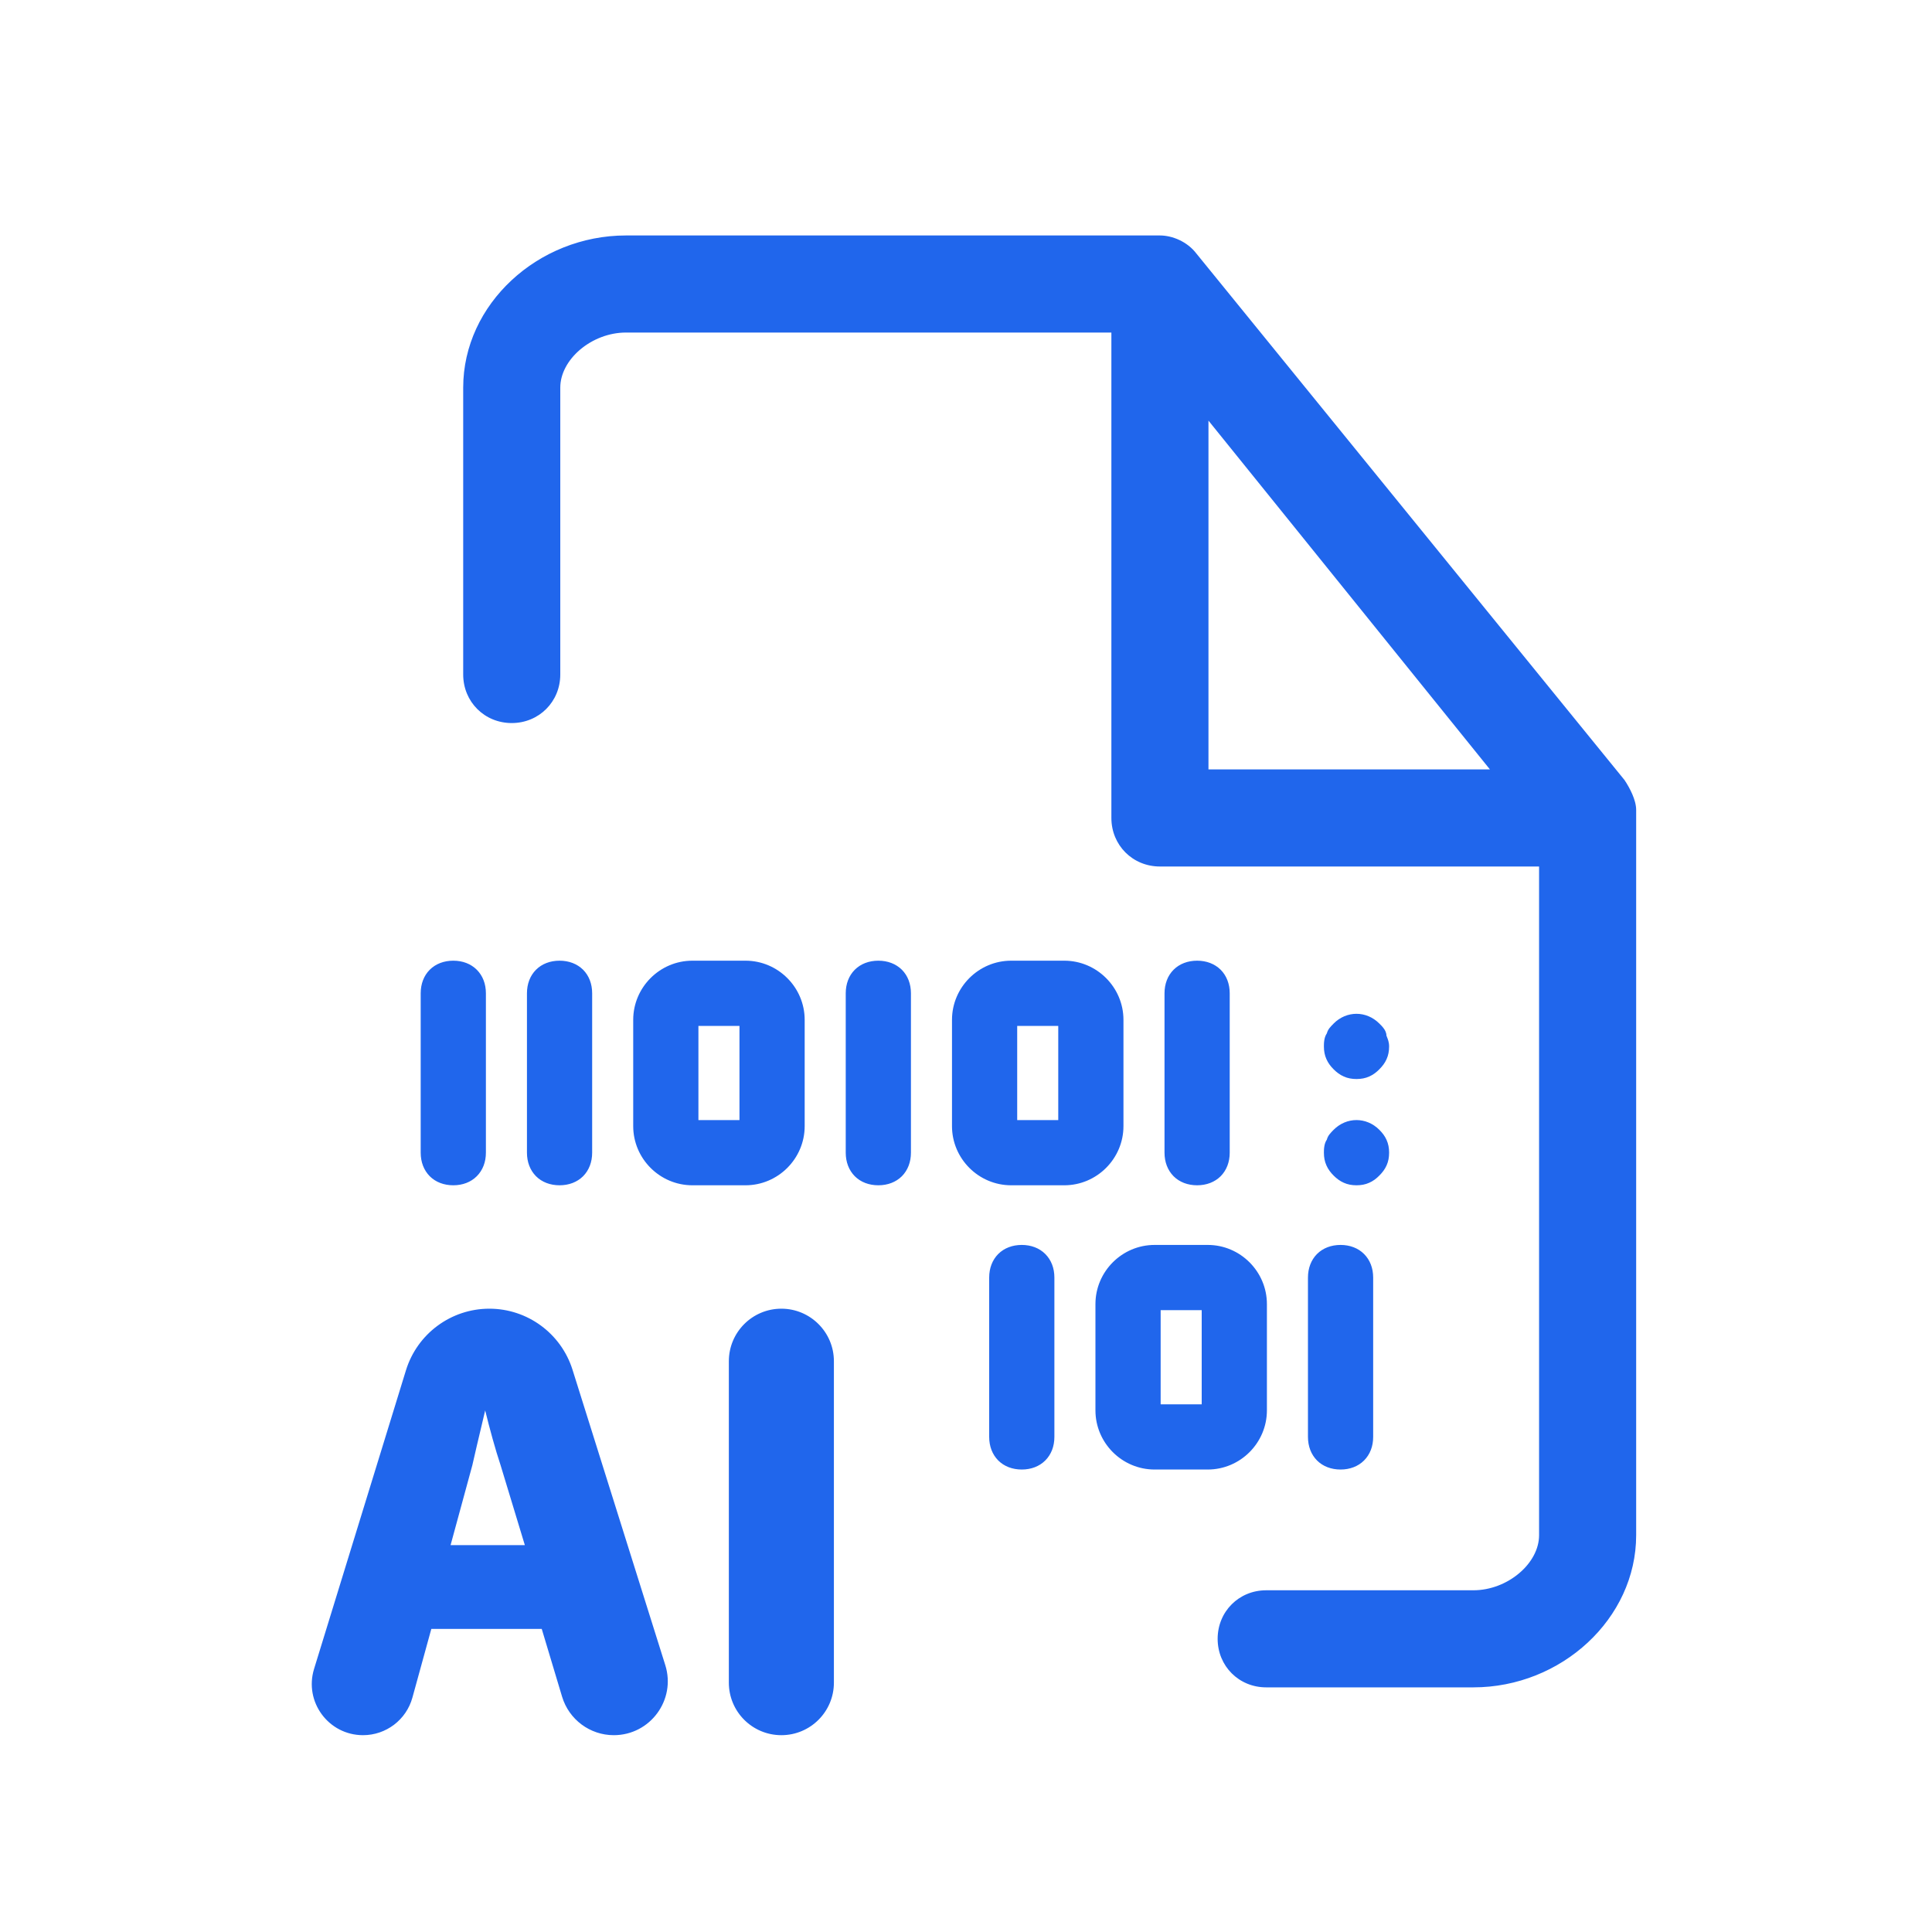
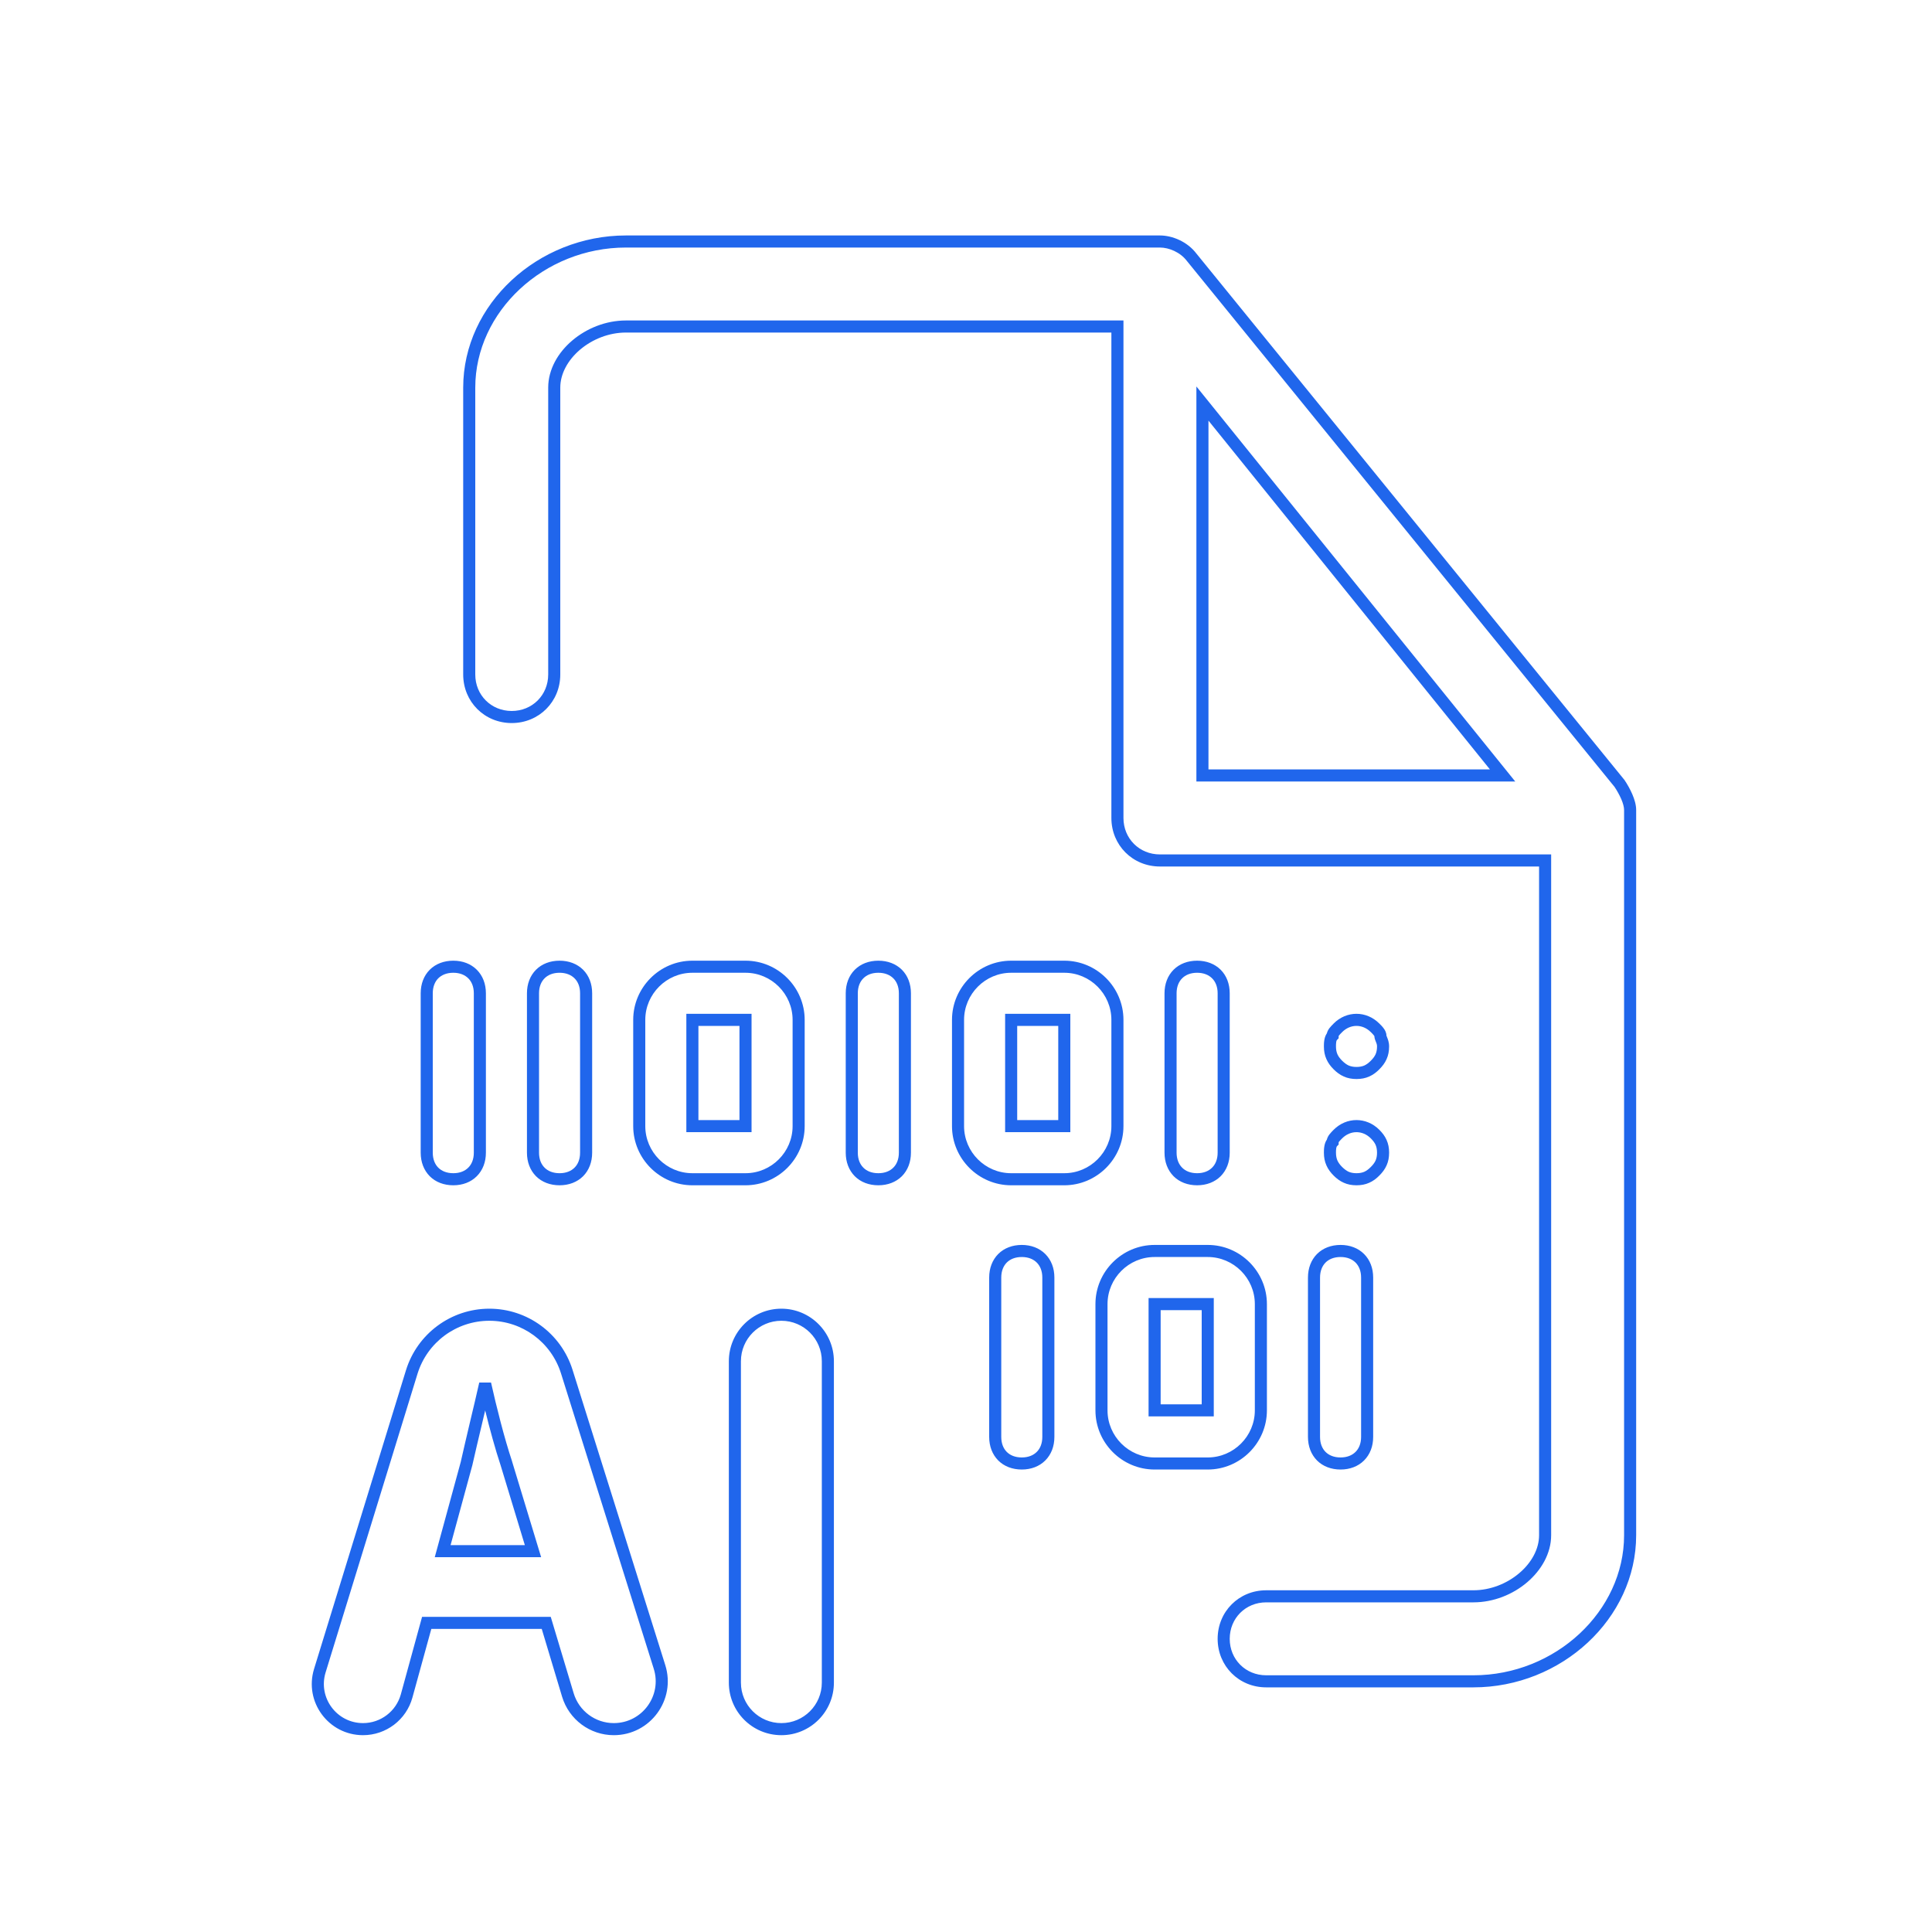
<svg xmlns="http://www.w3.org/2000/svg" width="32" height="32" viewBox="0 0 32 32" fill="none">
-   <path fill-rule="evenodd" clip-rule="evenodd" d="M26.824 12.976L19.74 4.264C19.608 4.088 19.388 4 19.212 4H10.368C8.96 4 7.772 5.1 7.772 6.42V11.172C7.772 11.568 8.08 11.876 8.476 11.876C8.872 11.876 9.18 11.568 9.18 11.172V6.42C9.18 5.892 9.752 5.408 10.368 5.408H18.508V13.548C18.508 13.944 18.816 14.252 19.212 14.252H25.592V25.428C25.592 25.956 25.02 26.44 24.404 26.44H20.972C20.576 26.44 20.268 26.748 20.268 27.144C20.268 27.54 20.576 27.848 20.972 27.848H24.404C25.812 27.848 27 26.748 27 25.428V13.416C27 13.284 26.912 13.108 26.824 12.976ZM19.916 6.684L24.888 12.844H19.916V6.684ZM8.105 21.776C7.514 21.776 6.993 22.161 6.82 22.725L5.298 27.672C5.15 28.153 5.51 28.64 6.013 28.64C6.35 28.64 6.646 28.415 6.735 28.09L7.068 26.88H9.048L9.406 28.075C9.507 28.41 9.816 28.64 10.166 28.64C10.702 28.64 11.084 28.12 10.924 27.609L9.387 22.718C9.211 22.157 8.692 21.776 8.105 21.776ZM7.332 25.692L7.728 24.24C7.772 24.042 7.827 23.811 7.882 23.58C7.937 23.349 7.992 23.118 8.036 22.92C8.124 23.316 8.256 23.844 8.388 24.24L8.828 25.692H7.332ZM13.712 27.87V22.546C13.712 22.121 13.367 21.776 12.942 21.776C12.516 21.776 12.172 22.121 12.172 22.546V27.87C12.172 28.296 12.516 28.64 12.942 28.64C13.367 28.64 13.712 28.296 13.712 27.87ZM14.108 16.452C14.108 16.188 14.284 16.012 14.548 16.012C14.812 16.012 14.988 16.188 14.988 16.452V19.092C14.988 19.356 14.812 19.532 14.548 19.532C14.284 19.532 14.108 19.356 14.108 19.092V16.452ZM9.708 19.092V16.452C9.708 16.188 9.532 16.012 9.268 16.012C9.004 16.012 8.828 16.188 8.828 16.452V19.092C8.828 19.356 9.004 19.532 9.268 19.532C9.532 19.532 9.708 19.356 9.708 19.092ZM7.948 19.092C7.948 19.356 7.772 19.532 7.508 19.532C7.244 19.532 7.068 19.356 7.068 19.092V16.452C7.068 16.188 7.244 16.012 7.508 16.012C7.772 16.012 7.948 16.188 7.948 16.452V19.092ZM20.268 19.092V16.452C20.268 16.188 20.092 16.012 19.828 16.012C19.564 16.012 19.388 16.188 19.388 16.452V19.092C19.388 19.356 19.564 19.532 19.828 19.532C20.092 19.532 20.268 19.356 20.268 19.092ZM17.628 16.012C18.112 16.012 18.508 16.408 18.508 16.892V18.652C18.508 19.136 18.112 19.532 17.628 19.532H16.748C16.264 19.532 15.868 19.136 15.868 18.652V16.892C15.868 16.408 16.264 16.012 16.748 16.012H17.628ZM16.748 18.652H17.628V16.892H16.748V18.652ZM13.228 18.652V16.892C13.228 16.408 12.832 16.012 12.348 16.012H11.468C10.984 16.012 10.588 16.408 10.588 16.892V18.652C10.588 19.136 10.984 19.532 11.468 19.532H12.348C12.832 19.532 13.228 19.136 13.228 18.652ZM11.468 16.892H12.348V18.652H11.468V16.892ZM22.776 17.64C22.688 17.728 22.6 17.772 22.468 17.772C22.336 17.772 22.248 17.728 22.16 17.64C22.072 17.552 22.028 17.464 22.028 17.332C22.028 17.288 22.028 17.2 22.072 17.156C22.072 17.112 22.116 17.068 22.16 17.024C22.336 16.848 22.6 16.848 22.776 17.024C22.82 17.068 22.864 17.112 22.864 17.156C22.864 17.174 22.871 17.192 22.88 17.214C22.893 17.244 22.908 17.28 22.908 17.332C22.908 17.464 22.864 17.552 22.776 17.64ZM22.16 19.4C22.248 19.488 22.336 19.532 22.468 19.532C22.6 19.532 22.688 19.488 22.776 19.4C22.864 19.312 22.908 19.224 22.908 19.092C22.908 18.96 22.864 18.872 22.776 18.784C22.6 18.608 22.336 18.608 22.16 18.784C22.116 18.828 22.072 18.872 22.072 18.916C22.028 18.96 22.028 19.048 22.028 19.092C22.028 19.224 22.072 19.312 22.16 19.4ZM16.484 21.16C16.484 20.896 16.66 20.72 16.924 20.72C17.188 20.72 17.364 20.896 17.364 21.16V23.8C17.364 24.064 17.188 24.24 16.924 24.24C16.66 24.24 16.484 24.064 16.484 23.8V21.16ZM21.764 21.16V23.8C21.764 24.064 21.94 24.24 22.204 24.24C22.468 24.24 22.644 24.064 22.644 23.8V21.16C22.644 20.896 22.468 20.72 22.204 20.72C21.94 20.72 21.764 20.896 21.764 21.16ZM20.884 21.6V23.36C20.884 23.844 20.488 24.24 20.004 24.24H19.124C18.64 24.24 18.244 23.844 18.244 23.36V21.6C18.244 21.116 18.64 20.72 19.124 20.72H20.004C20.488 20.72 20.884 21.116 20.884 21.6ZM19.124 23.36H20.004V21.6H19.124V23.36Z" fill="#2066EC" />
  <path fill-rule="evenodd" clip-rule="evenodd" d="M10.368 4.1C9.008 4.1 7.872 5.162 7.872 6.42V11.172C7.872 11.513 8.135 11.776 8.476 11.776C8.816 11.776 9.08 11.513 9.08 11.172V6.42C9.08 6.119 9.242 5.84 9.478 5.64C9.715 5.439 10.034 5.308 10.368 5.308H18.608V13.548C18.608 13.889 18.871 14.152 19.212 14.152H25.692V25.428C25.692 25.729 25.529 26.008 25.294 26.208C25.057 26.41 24.737 26.54 24.404 26.54H20.972C20.631 26.54 20.368 26.803 20.368 27.144C20.368 27.485 20.631 27.748 20.972 27.748H24.404C25.763 27.748 26.9 26.686 26.9 25.428V13.416C26.9 13.37 26.884 13.307 26.853 13.235C26.823 13.167 26.784 13.097 26.743 13.035L19.66 4.324C19.549 4.176 19.36 4.1 19.212 4.1H10.368ZM7.672 6.42C7.672 5.038 8.911 3.9 10.368 3.9H19.212C19.415 3.9 19.665 4 19.818 4.202L26.907 12.92C26.954 12.99 27.001 13.073 27.037 13.157C27.072 13.239 27.1 13.33 27.1 13.416V25.428C27.1 26.81 25.86 27.948 24.404 27.948H20.972C20.52 27.948 20.168 27.595 20.168 27.144C20.168 26.693 20.52 26.34 20.972 26.34H24.404C24.686 26.34 24.961 26.229 25.164 26.056C25.368 25.883 25.492 25.655 25.492 25.428V14.352H19.212C18.76 14.352 18.408 13.999 18.408 13.548V5.508H10.368C10.085 5.508 9.811 5.619 9.607 5.792C9.403 5.966 9.28 6.193 9.28 6.42V11.172C9.28 11.623 8.927 11.976 8.476 11.976C8.024 11.976 7.672 11.623 7.672 11.172V6.42ZM19.816 6.401L25.097 12.944H19.816V6.401ZM20.016 6.967V12.744H24.678L20.016 6.967ZM7.118 16.062C7.216 15.964 7.353 15.912 7.508 15.912C7.663 15.912 7.799 15.964 7.897 16.062C7.996 16.16 8.048 16.297 8.048 16.452V19.092C8.048 19.247 7.996 19.383 7.897 19.482C7.799 19.58 7.663 19.632 7.508 19.632C7.353 19.632 7.216 19.58 7.118 19.482C7.02 19.383 6.968 19.247 6.968 19.092V16.452C6.968 16.297 7.02 16.16 7.118 16.062ZM7.259 16.204C7.204 16.259 7.168 16.343 7.168 16.452V19.092C7.168 19.201 7.204 19.285 7.259 19.34C7.315 19.396 7.399 19.432 7.508 19.432C7.617 19.432 7.7 19.396 7.756 19.34C7.812 19.285 7.848 19.201 7.848 19.092V16.452C7.848 16.343 7.812 16.259 7.756 16.204C7.7 16.148 7.617 16.112 7.508 16.112C7.399 16.112 7.315 16.148 7.259 16.204ZM9.02 16.204C8.964 16.259 8.928 16.343 8.928 16.452V19.092C8.928 19.201 8.964 19.285 9.02 19.34C9.075 19.396 9.159 19.432 9.268 19.432C9.377 19.432 9.46 19.396 9.516 19.34C9.572 19.285 9.608 19.201 9.608 19.092V16.452C9.608 16.343 9.572 16.259 9.516 16.204C9.46 16.148 9.377 16.112 9.268 16.112C9.159 16.112 9.075 16.148 9.02 16.204ZM8.878 16.062C8.976 15.964 9.113 15.912 9.268 15.912C9.423 15.912 9.559 15.964 9.658 16.062C9.756 16.16 9.808 16.297 9.808 16.452V19.092C9.808 19.247 9.756 19.383 9.658 19.482C9.559 19.58 9.423 19.632 9.268 19.632C9.113 19.632 8.976 19.58 8.878 19.482C8.78 19.383 8.728 19.247 8.728 19.092V16.452C8.728 16.297 8.78 16.16 8.878 16.062ZM11.468 16.112C11.039 16.112 10.688 16.463 10.688 16.892V18.652C10.688 19.081 11.039 19.432 11.468 19.432H12.348C12.777 19.432 13.128 19.081 13.128 18.652V16.892C13.128 16.463 12.777 16.112 12.348 16.112H11.468ZM10.488 16.892C10.488 16.353 10.929 15.912 11.468 15.912H12.348C12.887 15.912 13.328 16.353 13.328 16.892V18.652C13.328 19.191 12.887 19.632 12.348 19.632H11.468C10.929 19.632 10.488 19.191 10.488 18.652V16.892ZM14.158 16.062C14.256 15.964 14.393 15.912 14.548 15.912C14.703 15.912 14.839 15.964 14.938 16.062C15.036 16.16 15.088 16.297 15.088 16.452V19.092C15.088 19.247 15.036 19.383 14.938 19.482C14.839 19.58 14.703 19.632 14.548 19.632C14.393 19.632 14.256 19.58 14.158 19.482C14.06 19.383 14.008 19.247 14.008 19.092V16.452C14.008 16.297 14.06 16.16 14.158 16.062ZM14.3 16.204C14.244 16.259 14.208 16.343 14.208 16.452V19.092C14.208 19.201 14.244 19.285 14.3 19.34C14.355 19.396 14.438 19.432 14.548 19.432C14.657 19.432 14.74 19.396 14.796 19.34C14.852 19.285 14.888 19.201 14.888 19.092V16.452C14.888 16.343 14.852 16.259 14.796 16.204C14.74 16.148 14.657 16.112 14.548 16.112C14.438 16.112 14.355 16.148 14.3 16.204ZM15.768 16.892C15.768 16.353 16.209 15.912 16.748 15.912H17.628C18.167 15.912 18.608 16.353 18.608 16.892V18.652C18.608 19.191 18.167 19.632 17.628 19.632H16.748C16.209 19.632 15.768 19.191 15.768 18.652V16.892ZM16.748 16.112C16.319 16.112 15.968 16.463 15.968 16.892V18.652C15.968 19.081 16.319 19.432 16.748 19.432H17.628C18.057 19.432 18.408 19.081 18.408 18.652V16.892C18.408 16.463 18.057 16.112 17.628 16.112H16.748ZM19.58 16.204C19.524 16.259 19.488 16.343 19.488 16.452V19.092C19.488 19.201 19.524 19.285 19.58 19.34C19.635 19.396 19.719 19.432 19.828 19.432C19.937 19.432 20.02 19.396 20.076 19.34C20.132 19.285 20.168 19.201 20.168 19.092V16.452C20.168 16.343 20.132 16.259 20.076 16.204C20.02 16.148 19.937 16.112 19.828 16.112C19.719 16.112 19.635 16.148 19.58 16.204ZM19.438 16.062C19.536 15.964 19.673 15.912 19.828 15.912C19.983 15.912 20.119 15.964 20.218 16.062C20.316 16.16 20.368 16.297 20.368 16.452V19.092C20.368 19.247 20.316 19.383 20.218 19.482C20.119 19.58 19.983 19.632 19.828 19.632C19.673 19.632 19.536 19.58 19.438 19.482C19.34 19.383 19.288 19.247 19.288 19.092V16.452C19.288 16.297 19.34 16.16 19.438 16.062ZM11.368 16.792H12.448V18.752H11.368V16.792ZM11.568 16.992V18.552H12.248V16.992H11.568ZM16.648 16.792H17.728V18.752H16.648V16.792ZM16.848 16.992V18.552H17.528V16.992H16.848ZM22.089 16.953C22.304 16.738 22.631 16.738 22.846 16.953L22.848 16.954L22.849 16.956C22.869 16.976 22.896 17.002 22.916 17.03C22.937 17.057 22.963 17.1 22.964 17.153C22.964 17.153 22.964 17.153 22.964 17.154C22.965 17.155 22.966 17.158 22.967 17.162L22.973 17.175L22.973 17.177C22.986 17.209 23.008 17.261 23.008 17.332C23.008 17.41 22.995 17.479 22.966 17.543C22.938 17.607 22.896 17.661 22.846 17.711C22.797 17.761 22.743 17.802 22.679 17.83C22.615 17.859 22.546 17.872 22.468 17.872C22.39 17.872 22.321 17.859 22.257 17.83C22.193 17.802 22.139 17.761 22.089 17.711C22.039 17.661 21.998 17.607 21.97 17.543C21.941 17.479 21.928 17.41 21.928 17.332V17.33C21.928 17.309 21.928 17.269 21.935 17.227C21.94 17.196 21.951 17.153 21.977 17.115C21.986 17.079 22.004 17.05 22.019 17.03C22.04 17.002 22.067 16.976 22.087 16.956L22.089 16.953ZM22.704 17.094C22.567 16.958 22.367 16.958 22.23 17.095C22.207 17.118 22.191 17.135 22.179 17.15C22.175 17.156 22.173 17.159 22.172 17.161V17.197L22.143 17.227C22.143 17.227 22.136 17.234 22.132 17.26C22.128 17.284 22.128 17.309 22.128 17.332C22.128 17.386 22.137 17.427 22.152 17.462C22.168 17.497 22.192 17.531 22.23 17.569C22.269 17.607 22.303 17.632 22.338 17.648C22.373 17.663 22.413 17.672 22.468 17.672C22.522 17.672 22.563 17.663 22.598 17.648C22.633 17.632 22.667 17.607 22.705 17.569C22.743 17.531 22.768 17.497 22.784 17.462C22.799 17.427 22.808 17.386 22.808 17.332C22.808 17.302 22.8 17.281 22.788 17.252C22.787 17.251 22.787 17.25 22.786 17.248C22.779 17.231 22.765 17.198 22.764 17.162C22.763 17.16 22.761 17.156 22.756 17.15C22.745 17.135 22.729 17.118 22.705 17.095M22.705 18.855C22.568 18.718 22.367 18.718 22.23 18.855C22.207 18.878 22.191 18.895 22.179 18.91C22.175 18.916 22.173 18.919 22.172 18.921V18.957L22.143 18.987C22.143 18.987 22.143 18.987 22.143 18.987C22.142 18.987 22.136 18.996 22.132 19.02C22.128 19.044 22.128 19.069 22.128 19.092C22.128 19.146 22.137 19.187 22.152 19.222C22.168 19.257 22.192 19.291 22.23 19.329C22.269 19.367 22.303 19.392 22.338 19.408C22.373 19.423 22.413 19.432 22.468 19.432C22.522 19.432 22.563 19.423 22.598 19.408C22.633 19.392 22.667 19.367 22.705 19.329C22.743 19.291 22.768 19.257 22.784 19.222C22.799 19.187 22.808 19.146 22.808 19.092C22.808 19.038 22.799 18.997 22.784 18.962C22.768 18.927 22.743 18.893 22.705 18.855ZM22.089 18.713C22.304 18.498 22.631 18.498 22.846 18.713C22.896 18.763 22.938 18.817 22.966 18.881C22.995 18.945 23.008 19.014 23.008 19.092C23.008 19.17 22.995 19.239 22.966 19.303C22.938 19.367 22.896 19.421 22.846 19.471C22.797 19.521 22.743 19.562 22.679 19.59C22.615 19.619 22.546 19.632 22.468 19.632C22.39 19.632 22.321 19.619 22.257 19.59C22.193 19.562 22.139 19.521 22.089 19.471C22.039 19.421 21.998 19.367 21.97 19.303C21.941 19.239 21.928 19.17 21.928 19.092V19.09C21.928 19.069 21.928 19.029 21.935 18.988C21.94 18.956 21.951 18.913 21.977 18.875C21.986 18.839 22.004 18.81 22.019 18.79C22.04 18.762 22.067 18.736 22.087 18.715L22.089 18.713ZM16.534 20.77C16.632 20.672 16.769 20.62 16.924 20.62C17.078 20.62 17.215 20.672 17.313 20.77C17.412 20.869 17.464 21.005 17.464 21.16V23.8C17.464 23.955 17.412 24.091 17.313 24.19C17.215 24.288 17.078 24.34 16.924 24.34C16.769 24.34 16.632 24.288 16.534 24.19C16.436 24.091 16.384 23.955 16.384 23.8V21.16C16.384 21.005 16.436 20.869 16.534 20.77ZM16.675 20.912C16.62 20.968 16.584 21.051 16.584 21.16V23.8C16.584 23.909 16.62 23.993 16.675 24.048C16.731 24.104 16.814 24.14 16.924 24.14C17.033 24.14 17.116 24.104 17.172 24.048C17.228 23.993 17.264 23.909 17.264 23.8V21.16C17.264 21.051 17.228 20.968 17.172 20.912C17.116 20.856 17.033 20.82 16.924 20.82C16.814 20.82 16.731 20.856 16.675 20.912ZM18.144 21.6C18.144 21.061 18.584 20.62 19.124 20.62H20.004C20.543 20.62 20.984 21.061 20.984 21.6V23.36C20.984 23.899 20.543 24.34 20.004 24.34H19.124C18.584 24.34 18.144 23.899 18.144 23.36V21.6ZM19.124 20.82C18.695 20.82 18.344 21.171 18.344 21.6V23.36C18.344 23.789 18.695 24.14 19.124 24.14H20.004C20.432 24.14 20.784 23.789 20.784 23.36V21.6C20.784 21.171 20.432 20.82 20.004 20.82H19.124ZM21.955 20.912C21.9 20.968 21.864 21.051 21.864 21.16V23.8C21.864 23.909 21.9 23.993 21.955 24.048C22.011 24.104 22.094 24.14 22.204 24.14C22.313 24.14 22.396 24.104 22.452 24.048C22.508 23.993 22.544 23.909 22.544 23.8V21.16C22.544 21.051 22.508 20.968 22.452 20.912C22.396 20.856 22.313 20.82 22.204 20.82C22.094 20.82 22.011 20.856 21.955 20.912ZM21.814 20.77C21.912 20.672 22.049 20.62 22.204 20.62C22.358 20.62 22.495 20.672 22.593 20.77C22.692 20.869 22.744 21.005 22.744 21.16V23.8C22.744 23.955 22.692 24.091 22.593 24.19C22.495 24.288 22.358 24.34 22.204 24.34C22.049 24.34 21.912 24.288 21.814 24.19C21.716 24.091 21.664 23.955 21.664 23.8V21.16C21.664 21.005 21.716 20.869 21.814 20.77ZM19.024 21.5H20.104V23.46H19.024V21.5ZM19.224 21.7V23.26H19.904V21.7H19.224ZM8.105 21.876C7.558 21.876 7.076 22.233 6.915 22.755L5.393 27.701C5.265 28.118 5.577 28.54 6.013 28.54C6.305 28.54 6.561 28.345 6.639 28.064L6.991 26.78H9.122L9.502 28.046C9.59 28.339 9.86 28.54 10.166 28.54C10.635 28.54 10.969 28.085 10.828 27.639L9.292 22.748C9.129 22.229 8.648 21.876 8.105 21.876ZM6.724 22.696C6.911 22.09 7.471 21.676 8.105 21.676C8.736 21.676 9.294 22.086 9.483 22.688L11.019 27.579C11.2 28.154 10.77 28.74 10.166 28.74C9.772 28.74 9.424 28.481 9.31 28.103L8.973 26.98H7.144L6.831 28.117C6.73 28.485 6.395 28.74 6.013 28.74C5.442 28.74 5.034 28.188 5.202 27.642L6.724 22.696ZM12.942 21.876C12.572 21.876 12.272 22.176 12.272 22.546V27.87C12.272 28.24 12.572 28.54 12.942 28.54C13.312 28.54 13.612 28.24 13.612 27.87V22.546C13.612 22.176 13.312 21.876 12.942 21.876ZM12.072 22.546C12.072 22.066 12.461 21.676 12.942 21.676C13.422 21.676 13.812 22.066 13.812 22.546V27.87C13.812 28.351 13.422 28.74 12.942 28.74C12.461 28.74 12.072 28.351 12.072 27.87V22.546ZM7.784 23.557C7.839 23.326 7.894 23.096 7.938 22.899H8.133C8.221 23.293 8.352 23.817 8.483 24.209L8.483 24.211L8.963 25.792H7.201L7.631 24.216C7.675 24.018 7.73 23.787 7.784 23.557ZM7.979 23.603C7.924 23.835 7.869 24.065 7.825 24.262L7.824 24.267L7.463 25.592H8.693L8.292 24.271C8.202 24 8.112 23.67 8.036 23.361C8.018 23.441 7.998 23.523 7.979 23.603Z" fill="#2066EC" />
</svg>